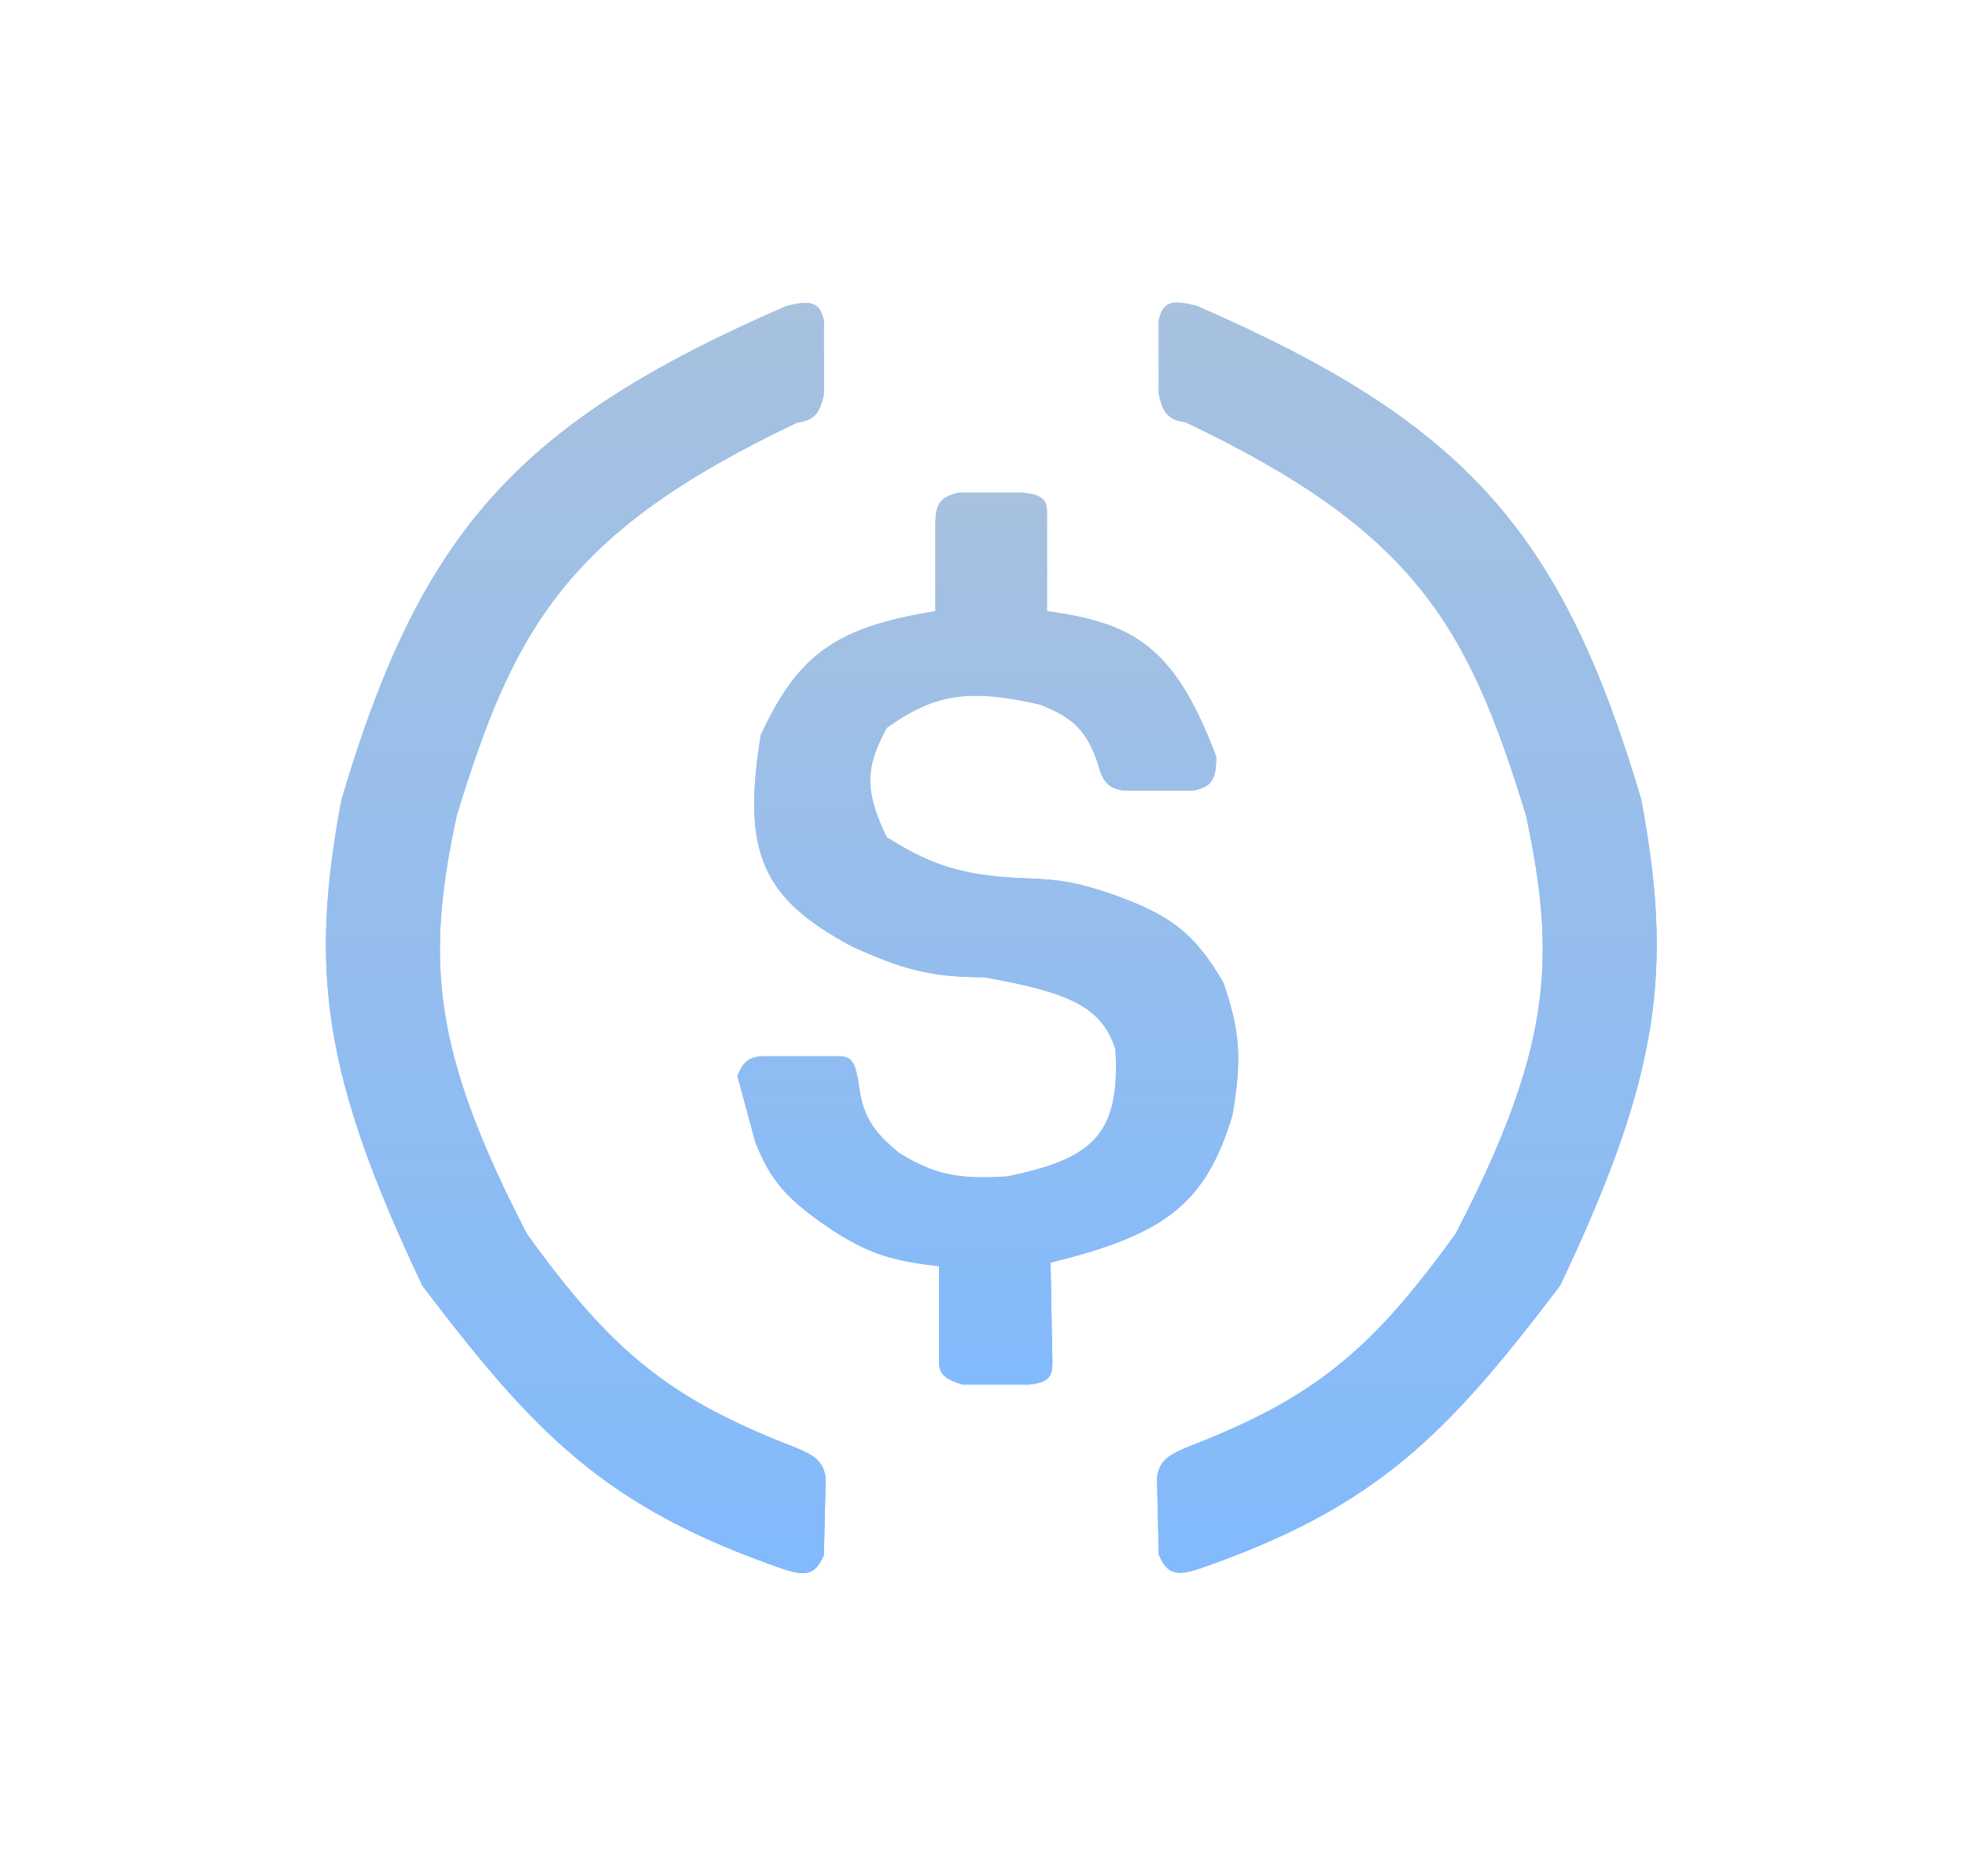
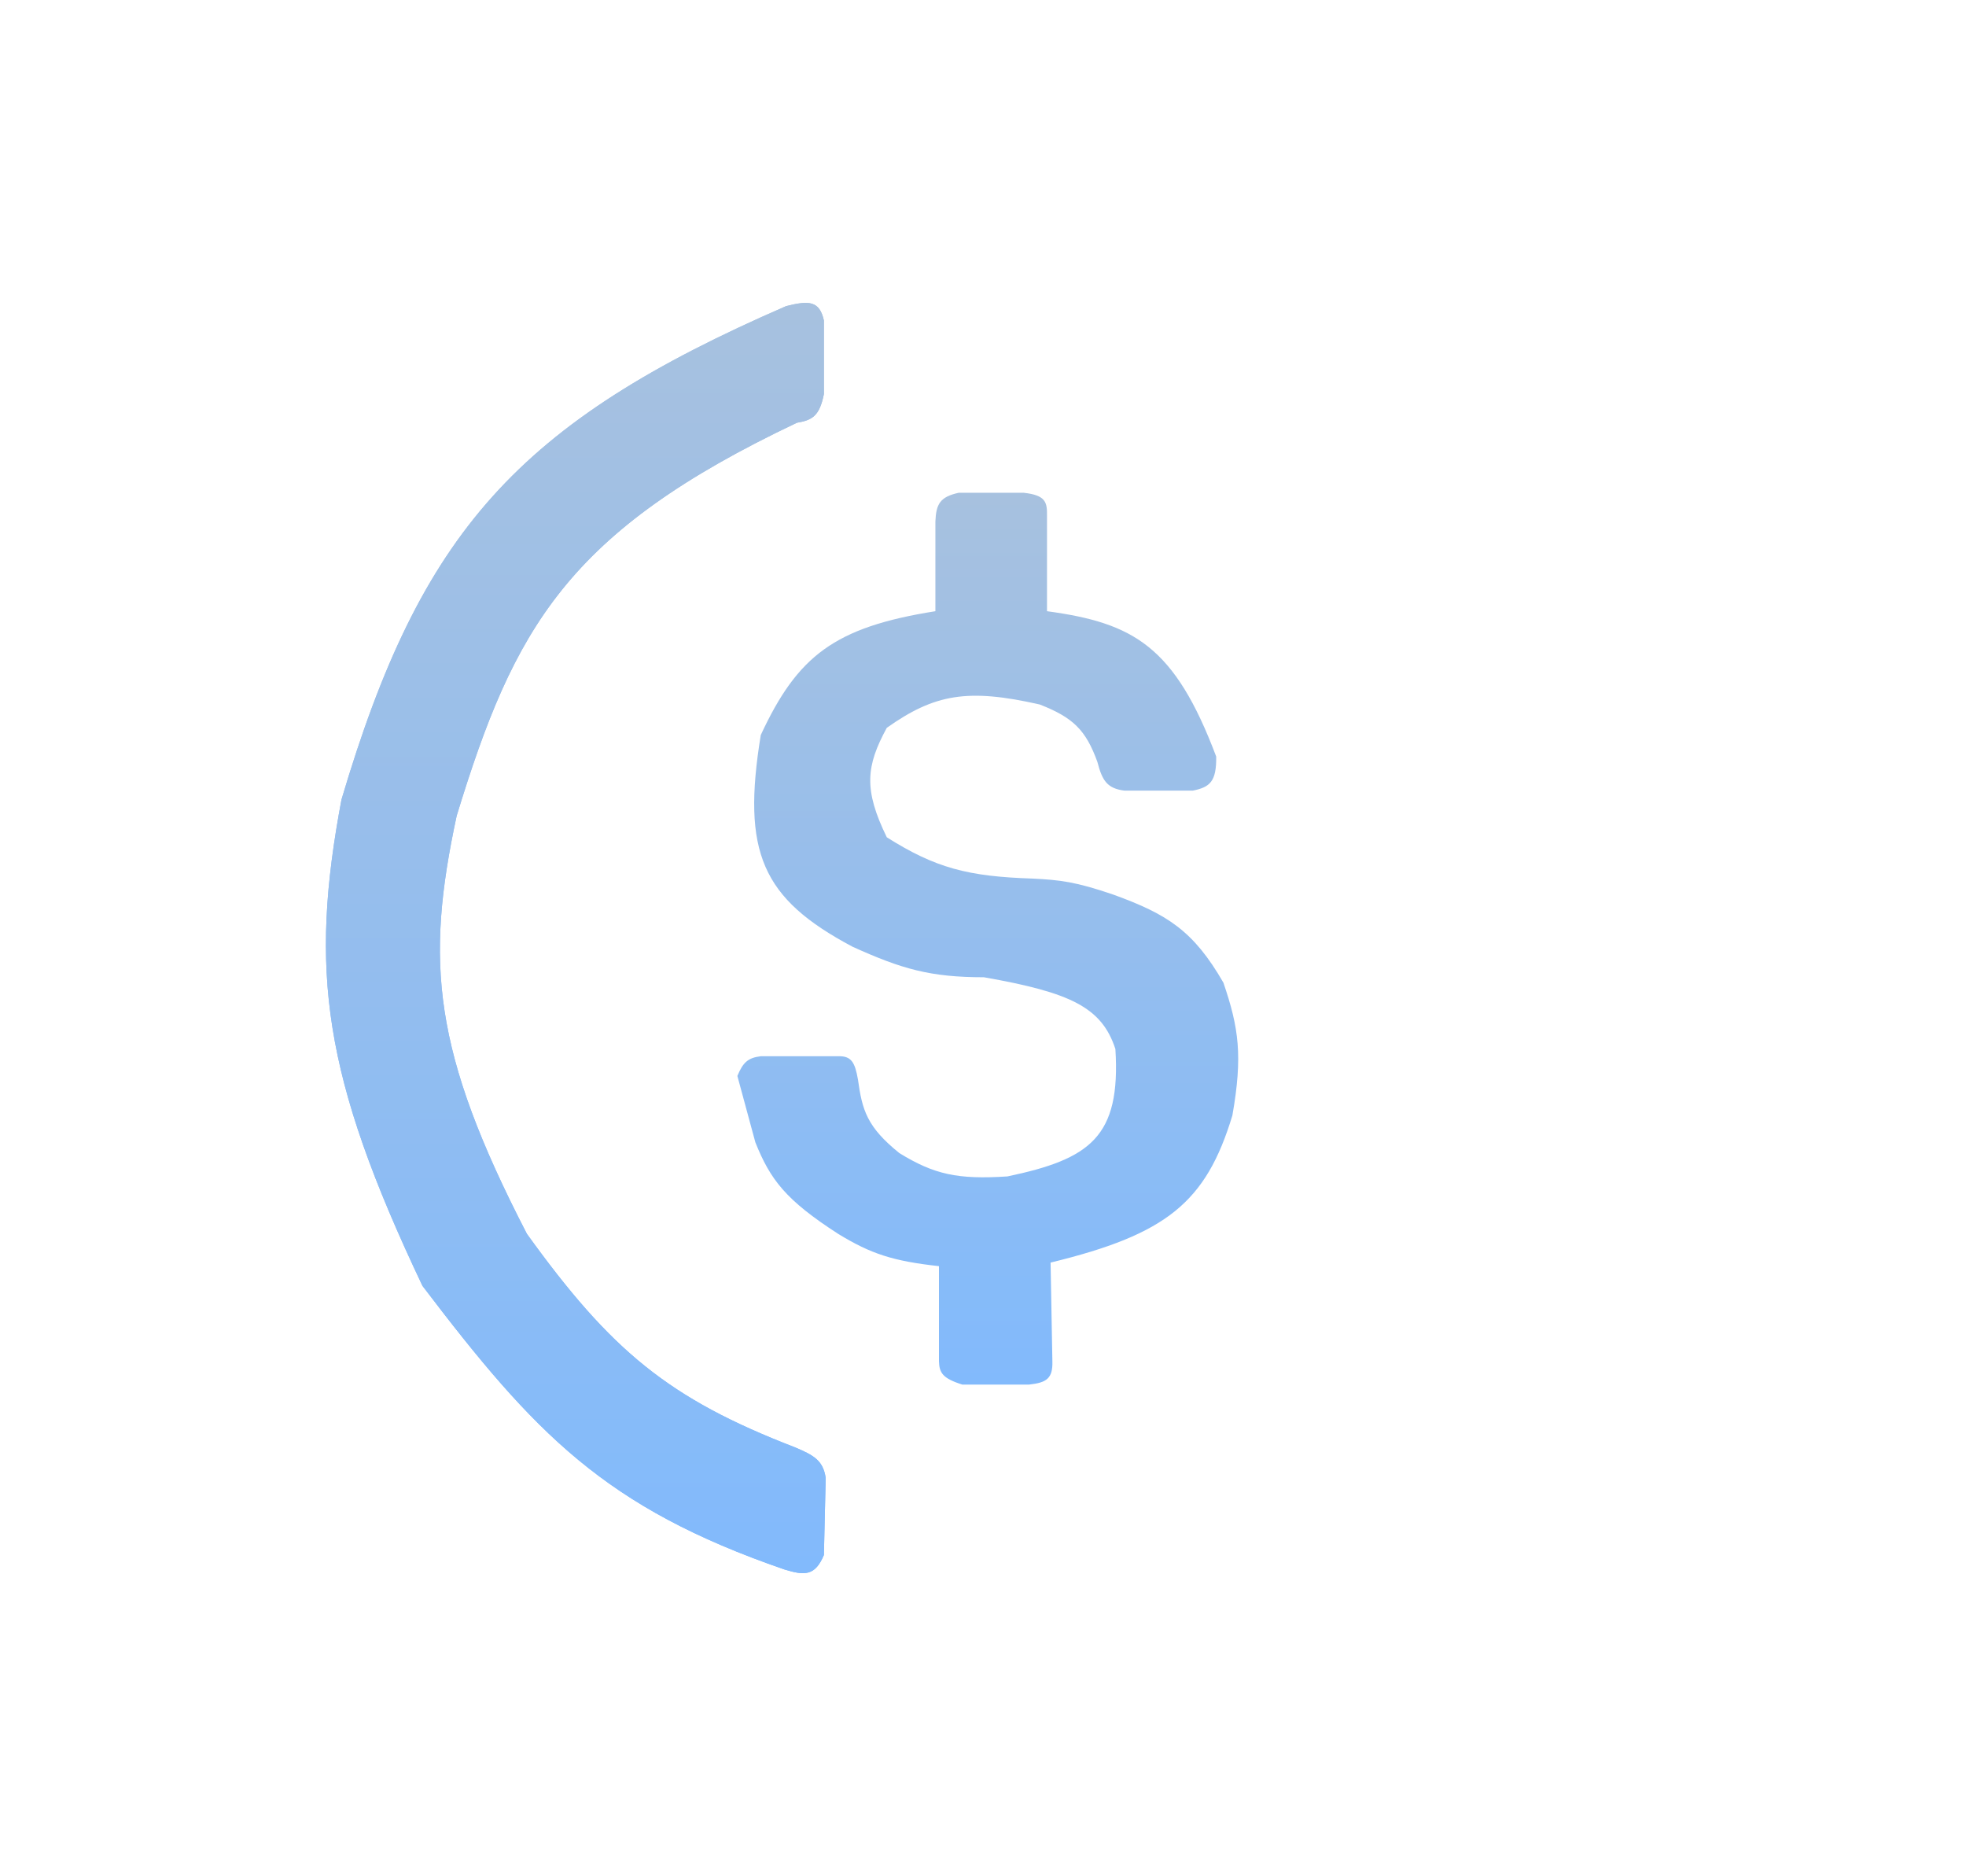
<svg xmlns="http://www.w3.org/2000/svg" width="65" height="62" viewBox="0 0 65 62" fill="none">
  <g filter="url(#filter0_f_12604_10195)">
    <path d="M27.24 10.593C27.094 9.946 26.758 9.925 25.99 10.119C17.096 13.983 13.912 17.587 11.29 26.43C10.23 32.068 10.661 35.542 13.968 42.504C17.685 47.395 20.005 49.833 25.93 51.876C26.615 52.088 26.947 52.088 27.24 51.401L27.299 48.85C27.212 48.271 26.903 48.103 26.287 47.842C22.111 46.234 20.209 44.654 17.42 40.784C14.3 34.748 14.058 31.797 15.099 26.964C16.999 20.757 18.735 17.582 26.347 13.974C26.858 13.887 27.095 13.75 27.24 13.025V10.593Z" fill="url(#paint0_linear_12604_10195)" />
-     <path d="M38.311 10.582C38.457 9.934 38.793 9.913 39.561 10.107C48.455 13.972 51.639 17.576 54.261 26.418C55.32 32.056 54.89 35.53 51.583 42.492C47.865 47.383 45.546 49.822 39.62 51.864C38.936 52.076 38.604 52.077 38.311 51.389L38.252 48.839C38.338 48.26 38.648 48.092 39.263 47.83C43.439 46.222 45.342 44.643 48.131 40.772C51.251 34.736 51.493 31.785 50.452 26.952C48.551 20.746 46.816 17.571 39.204 13.962C38.693 13.875 38.456 13.738 38.311 13.013V10.582Z" fill="url(#paint1_linear_12604_10195)" />
    <path d="M37.175 26.134C36.607 26.06 36.443 25.809 36.282 25.185C35.9 24.129 35.478 23.718 34.377 23.287C31.992 22.745 30.896 22.942 29.319 24.058C28.634 25.319 28.547 26.093 29.319 27.676C30.934 28.694 32.003 28.971 34.139 29.041C35.038 29.085 35.574 29.146 36.817 29.574C38.598 30.22 39.459 30.767 40.448 32.481C40.96 33.978 41.09 34.904 40.745 36.87C39.871 39.755 38.561 40.802 34.734 41.734L34.794 44.996C34.81 45.564 34.605 45.703 34.02 45.767H31.818C31.157 45.56 31.056 45.373 31.044 44.996V41.852C29.522 41.684 28.796 41.446 27.712 40.785C25.976 39.665 25.469 38.994 24.974 37.76L24.379 35.565C24.562 35.129 24.717 34.966 25.153 34.913H27.712C28.149 34.901 28.266 35.115 28.366 35.684C28.506 36.697 28.664 37.252 29.735 38.115C30.884 38.821 31.664 38.993 33.306 38.886C36.038 38.313 37.059 37.585 36.877 34.675C36.427 33.295 35.393 32.806 32.532 32.303C30.756 32.302 29.814 32.03 28.188 31.294C25.184 29.7 24.52 28.167 25.153 24.295C26.369 21.679 27.587 20.733 30.926 20.203V17.237C30.95 16.663 31.076 16.423 31.699 16.288H33.842C34.581 16.369 34.623 16.602 34.616 17.059V20.203C37.484 20.592 38.837 21.366 40.21 25.007C40.222 25.837 40.001 26.02 39.436 26.134H37.175Z" fill="url(#paint2_linear_12604_10195)" />
  </g>
  <path d="M27.24 10.593C27.094 9.946 26.758 9.925 25.99 10.119C17.096 13.983 13.912 17.587 11.29 26.43C10.23 32.068 10.661 35.542 13.968 42.504C17.685 47.395 20.005 49.833 25.93 51.876C26.615 52.088 26.947 52.088 27.24 51.401L27.299 48.85C27.212 48.271 26.903 48.103 26.287 47.842C22.111 46.234 20.209 44.654 17.42 40.784C14.3 34.748 14.058 31.797 15.099 26.964C16.999 20.757 18.735 17.582 26.347 13.974C26.858 13.887 27.095 13.75 27.24 13.025V10.593Z" fill="url(#paint3_linear_12604_10195)" />
-   <path d="M38.311 10.582C38.457 9.934 38.793 9.913 39.561 10.107C48.455 13.972 51.639 17.576 54.261 26.418C55.32 32.056 54.89 35.53 51.583 42.492C47.865 47.383 45.546 49.822 39.62 51.864C38.936 52.076 38.604 52.077 38.311 51.389L38.252 48.839C38.338 48.26 38.648 48.092 39.263 47.83C43.439 46.222 45.342 44.643 48.131 40.772C51.251 34.736 51.493 31.785 50.452 26.952C48.551 20.746 46.816 17.571 39.204 13.962C38.693 13.875 38.456 13.738 38.311 13.013V10.582Z" fill="url(#paint4_linear_12604_10195)" />
-   <path d="M37.175 26.134C36.607 26.06 36.443 25.809 36.282 25.185C35.9 24.129 35.478 23.718 34.377 23.287C31.992 22.745 30.896 22.942 29.319 24.058C28.634 25.319 28.547 26.093 29.319 27.676C30.934 28.694 32.003 28.971 34.139 29.041C35.038 29.085 35.574 29.146 36.817 29.574C38.598 30.22 39.459 30.767 40.448 32.481C40.96 33.978 41.09 34.904 40.745 36.87C39.871 39.755 38.561 40.802 34.734 41.734L34.794 44.996C34.81 45.564 34.605 45.703 34.02 45.767H31.818C31.157 45.56 31.056 45.373 31.044 44.996V41.852C29.522 41.684 28.796 41.446 27.712 40.785C25.976 39.665 25.469 38.994 24.974 37.76L24.379 35.565C24.562 35.129 24.717 34.966 25.153 34.913H27.712C28.149 34.901 28.266 35.115 28.366 35.684C28.506 36.697 28.664 37.252 29.735 38.115C30.884 38.821 31.664 38.993 33.306 38.886C36.038 38.313 37.059 37.585 36.877 34.675C36.427 33.295 35.393 32.806 32.532 32.303C30.756 32.302 29.814 32.03 28.188 31.294C25.184 29.7 24.52 28.167 25.153 24.295C26.369 21.679 27.587 20.733 30.926 20.203V17.237C30.95 16.663 31.076 16.423 31.699 16.288H33.842C34.581 16.369 34.623 16.602 34.616 17.059V20.203C37.484 20.592 38.837 21.366 40.21 25.007C40.222 25.837 40.001 26.02 39.436 26.134H37.175Z" fill="url(#paint5_linear_12604_10195)" />
  <defs>
    <filter id="filter0_f_12604_10195" x="0.775" y="0" width="64" height="62" filterUnits="userSpaceOnUse" color-interpolation-filters="sRGB">
      <feFlood flood-opacity="0" result="BackgroundImageFix" />
      <feBlend mode="normal" in="SourceGraphic" in2="BackgroundImageFix" result="shape" />
      <feGaussianBlur stdDeviation="5" result="effect1_foregroundBlur_12604_10195" />
    </filter>
    <linearGradient id="paint0_linear_12604_10195" x1="19.037" y1="10.012" x2="19.037" y2="52" gradientUnits="userSpaceOnUse">
      <stop stop-color="#A7C1DF" />
      <stop offset="1" stop-color="#82BAFC" />
    </linearGradient>
    <linearGradient id="paint1_linear_12604_10195" x1="46.514" y1="10" x2="46.514" y2="51.989" gradientUnits="userSpaceOnUse">
      <stop stop-color="#A7C1DF" />
      <stop offset="1" stop-color="#82BAFC" />
    </linearGradient>
    <linearGradient id="paint2_linear_12604_10195" x1="32.658" y1="16.288" x2="32.658" y2="45.767" gradientUnits="userSpaceOnUse">
      <stop stop-color="#A7C1DF" />
      <stop offset="1" stop-color="#82BAFC" />
    </linearGradient>
    <linearGradient id="paint3_linear_12604_10195" x1="19.037" y1="10.012" x2="19.037" y2="52" gradientUnits="userSpaceOnUse">
      <stop stop-color="#A7C1DF" />
      <stop offset="1" stop-color="#82BAFC" />
    </linearGradient>
    <linearGradient id="paint4_linear_12604_10195" x1="46.514" y1="10" x2="46.514" y2="51.989" gradientUnits="userSpaceOnUse">
      <stop stop-color="#A7C1DF" />
      <stop offset="1" stop-color="#82BAFC" />
    </linearGradient>
    <linearGradient id="paint5_linear_12604_10195" x1="32.658" y1="16.288" x2="32.658" y2="45.767" gradientUnits="userSpaceOnUse">
      <stop stop-color="#A7C1DF" />
      <stop offset="1" stop-color="#82BAFC" />
    </linearGradient>
  </defs>
</svg>